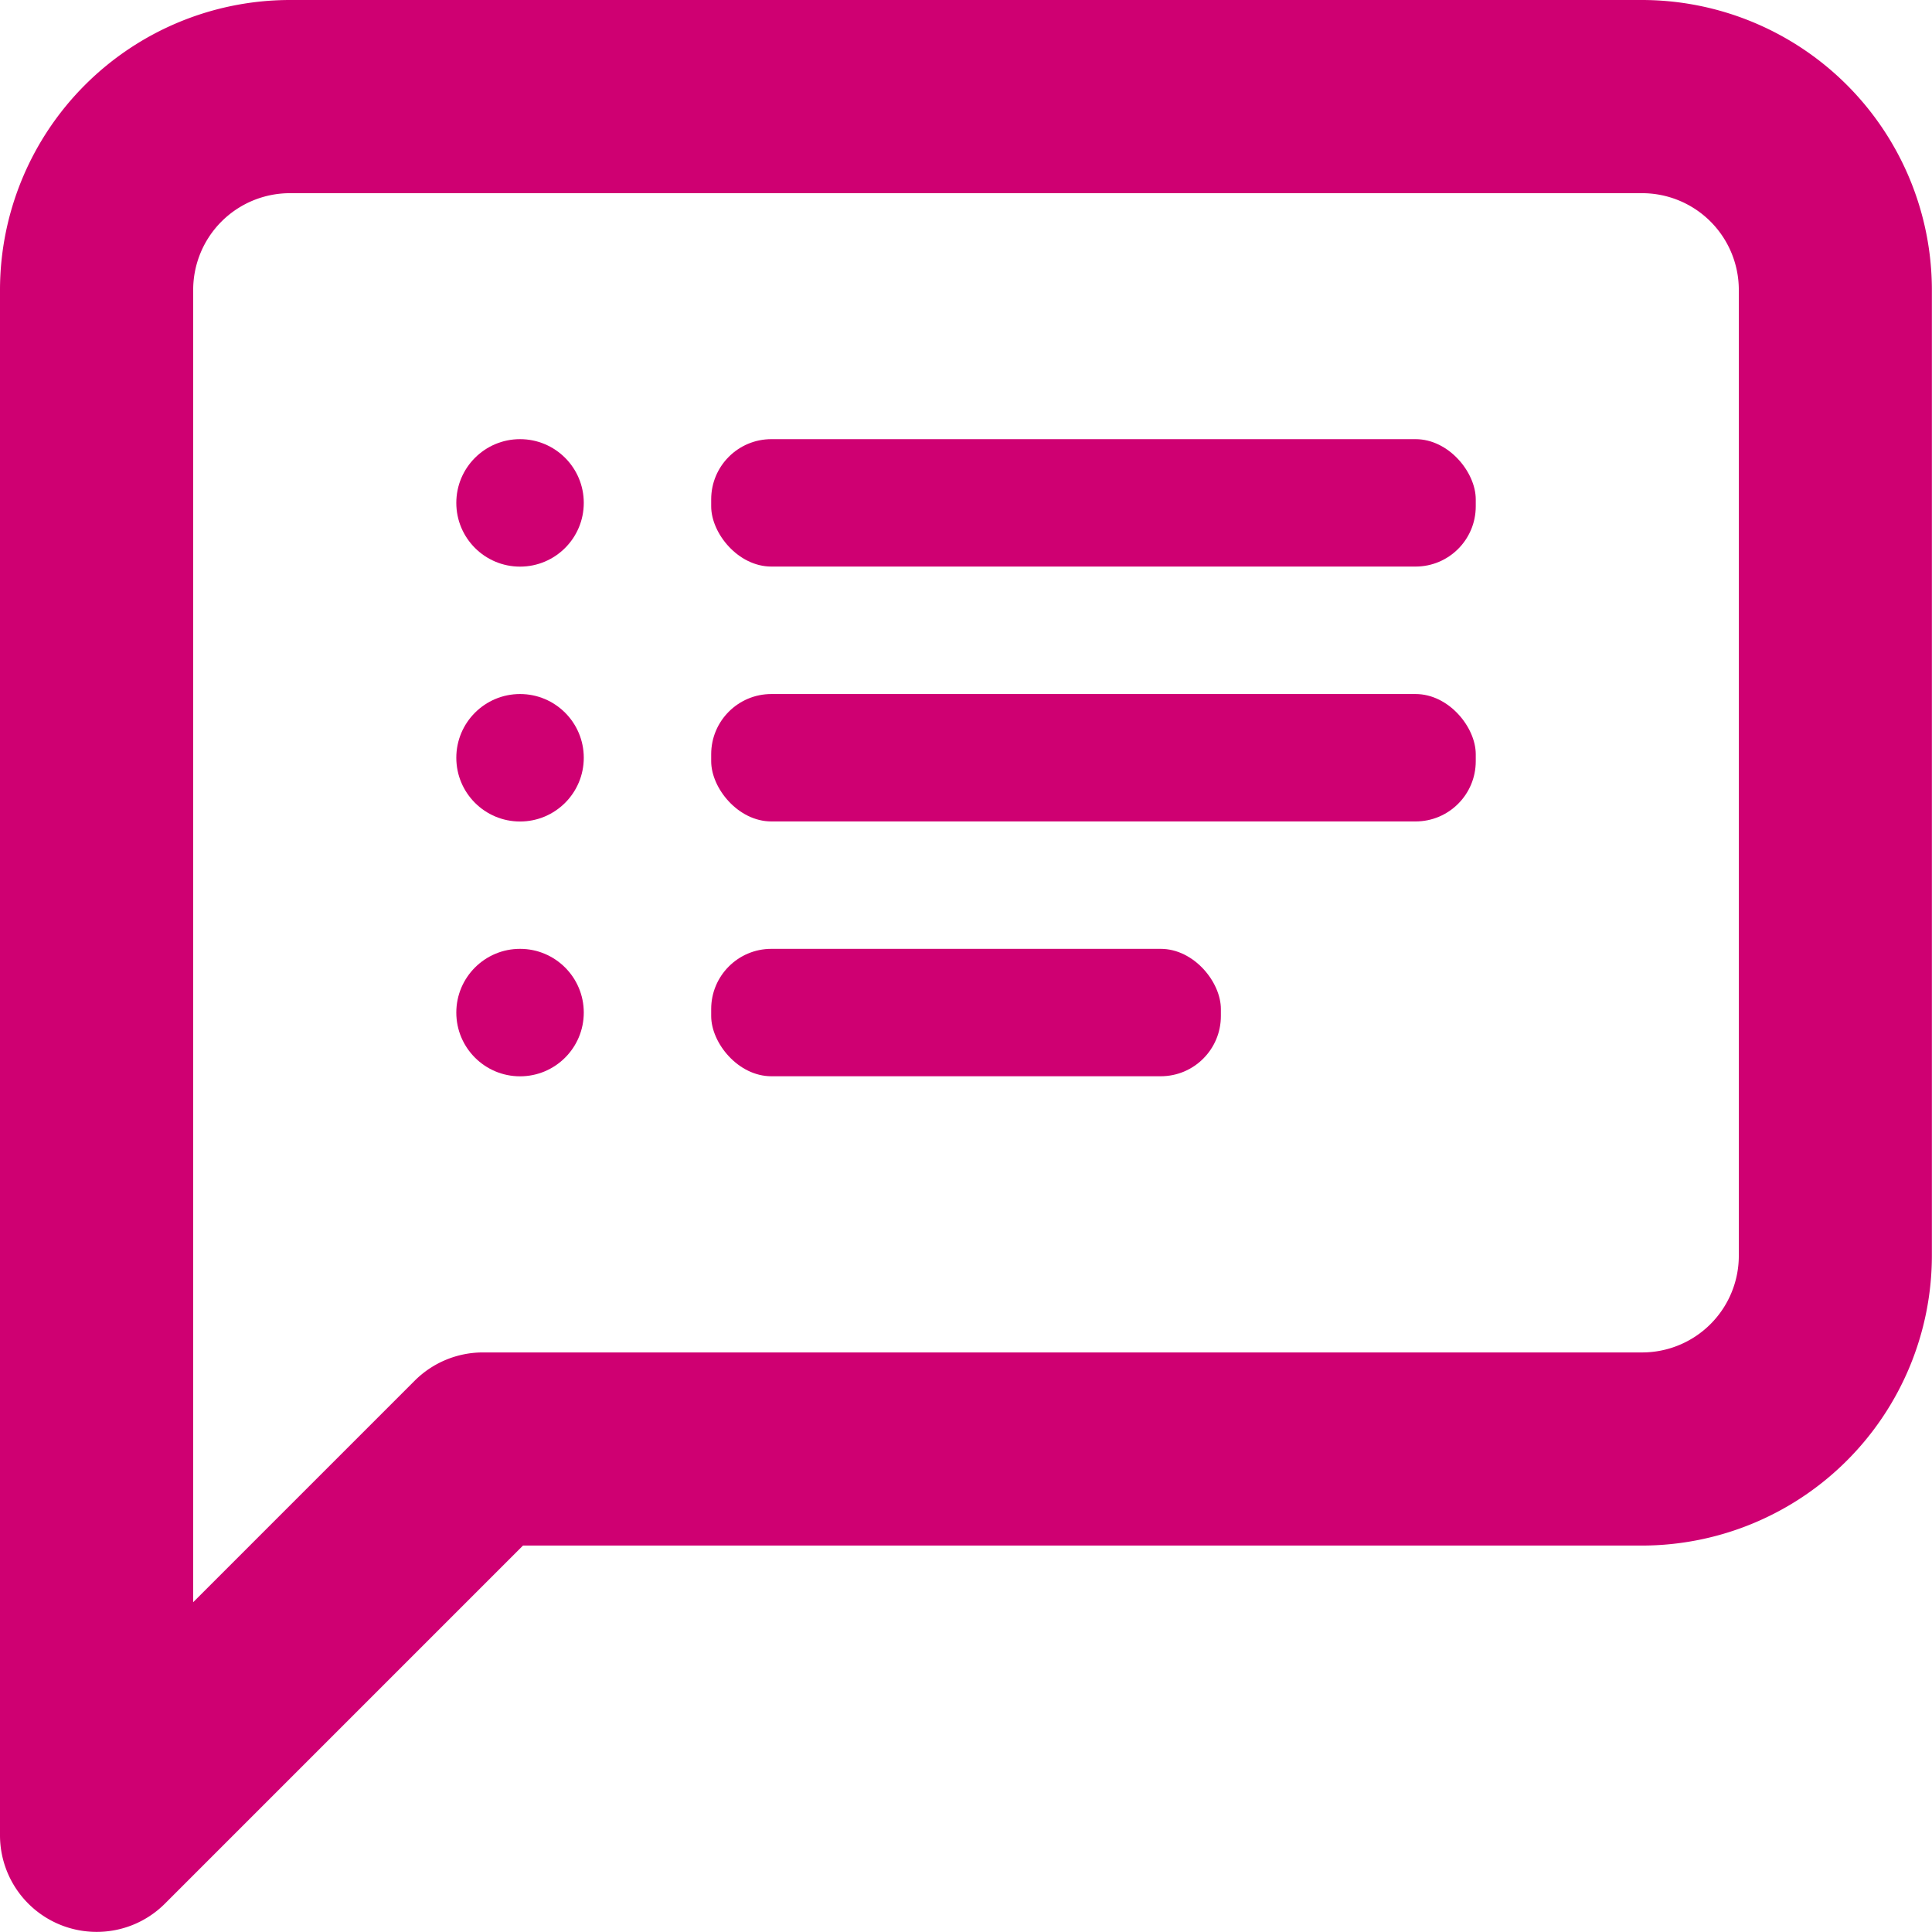
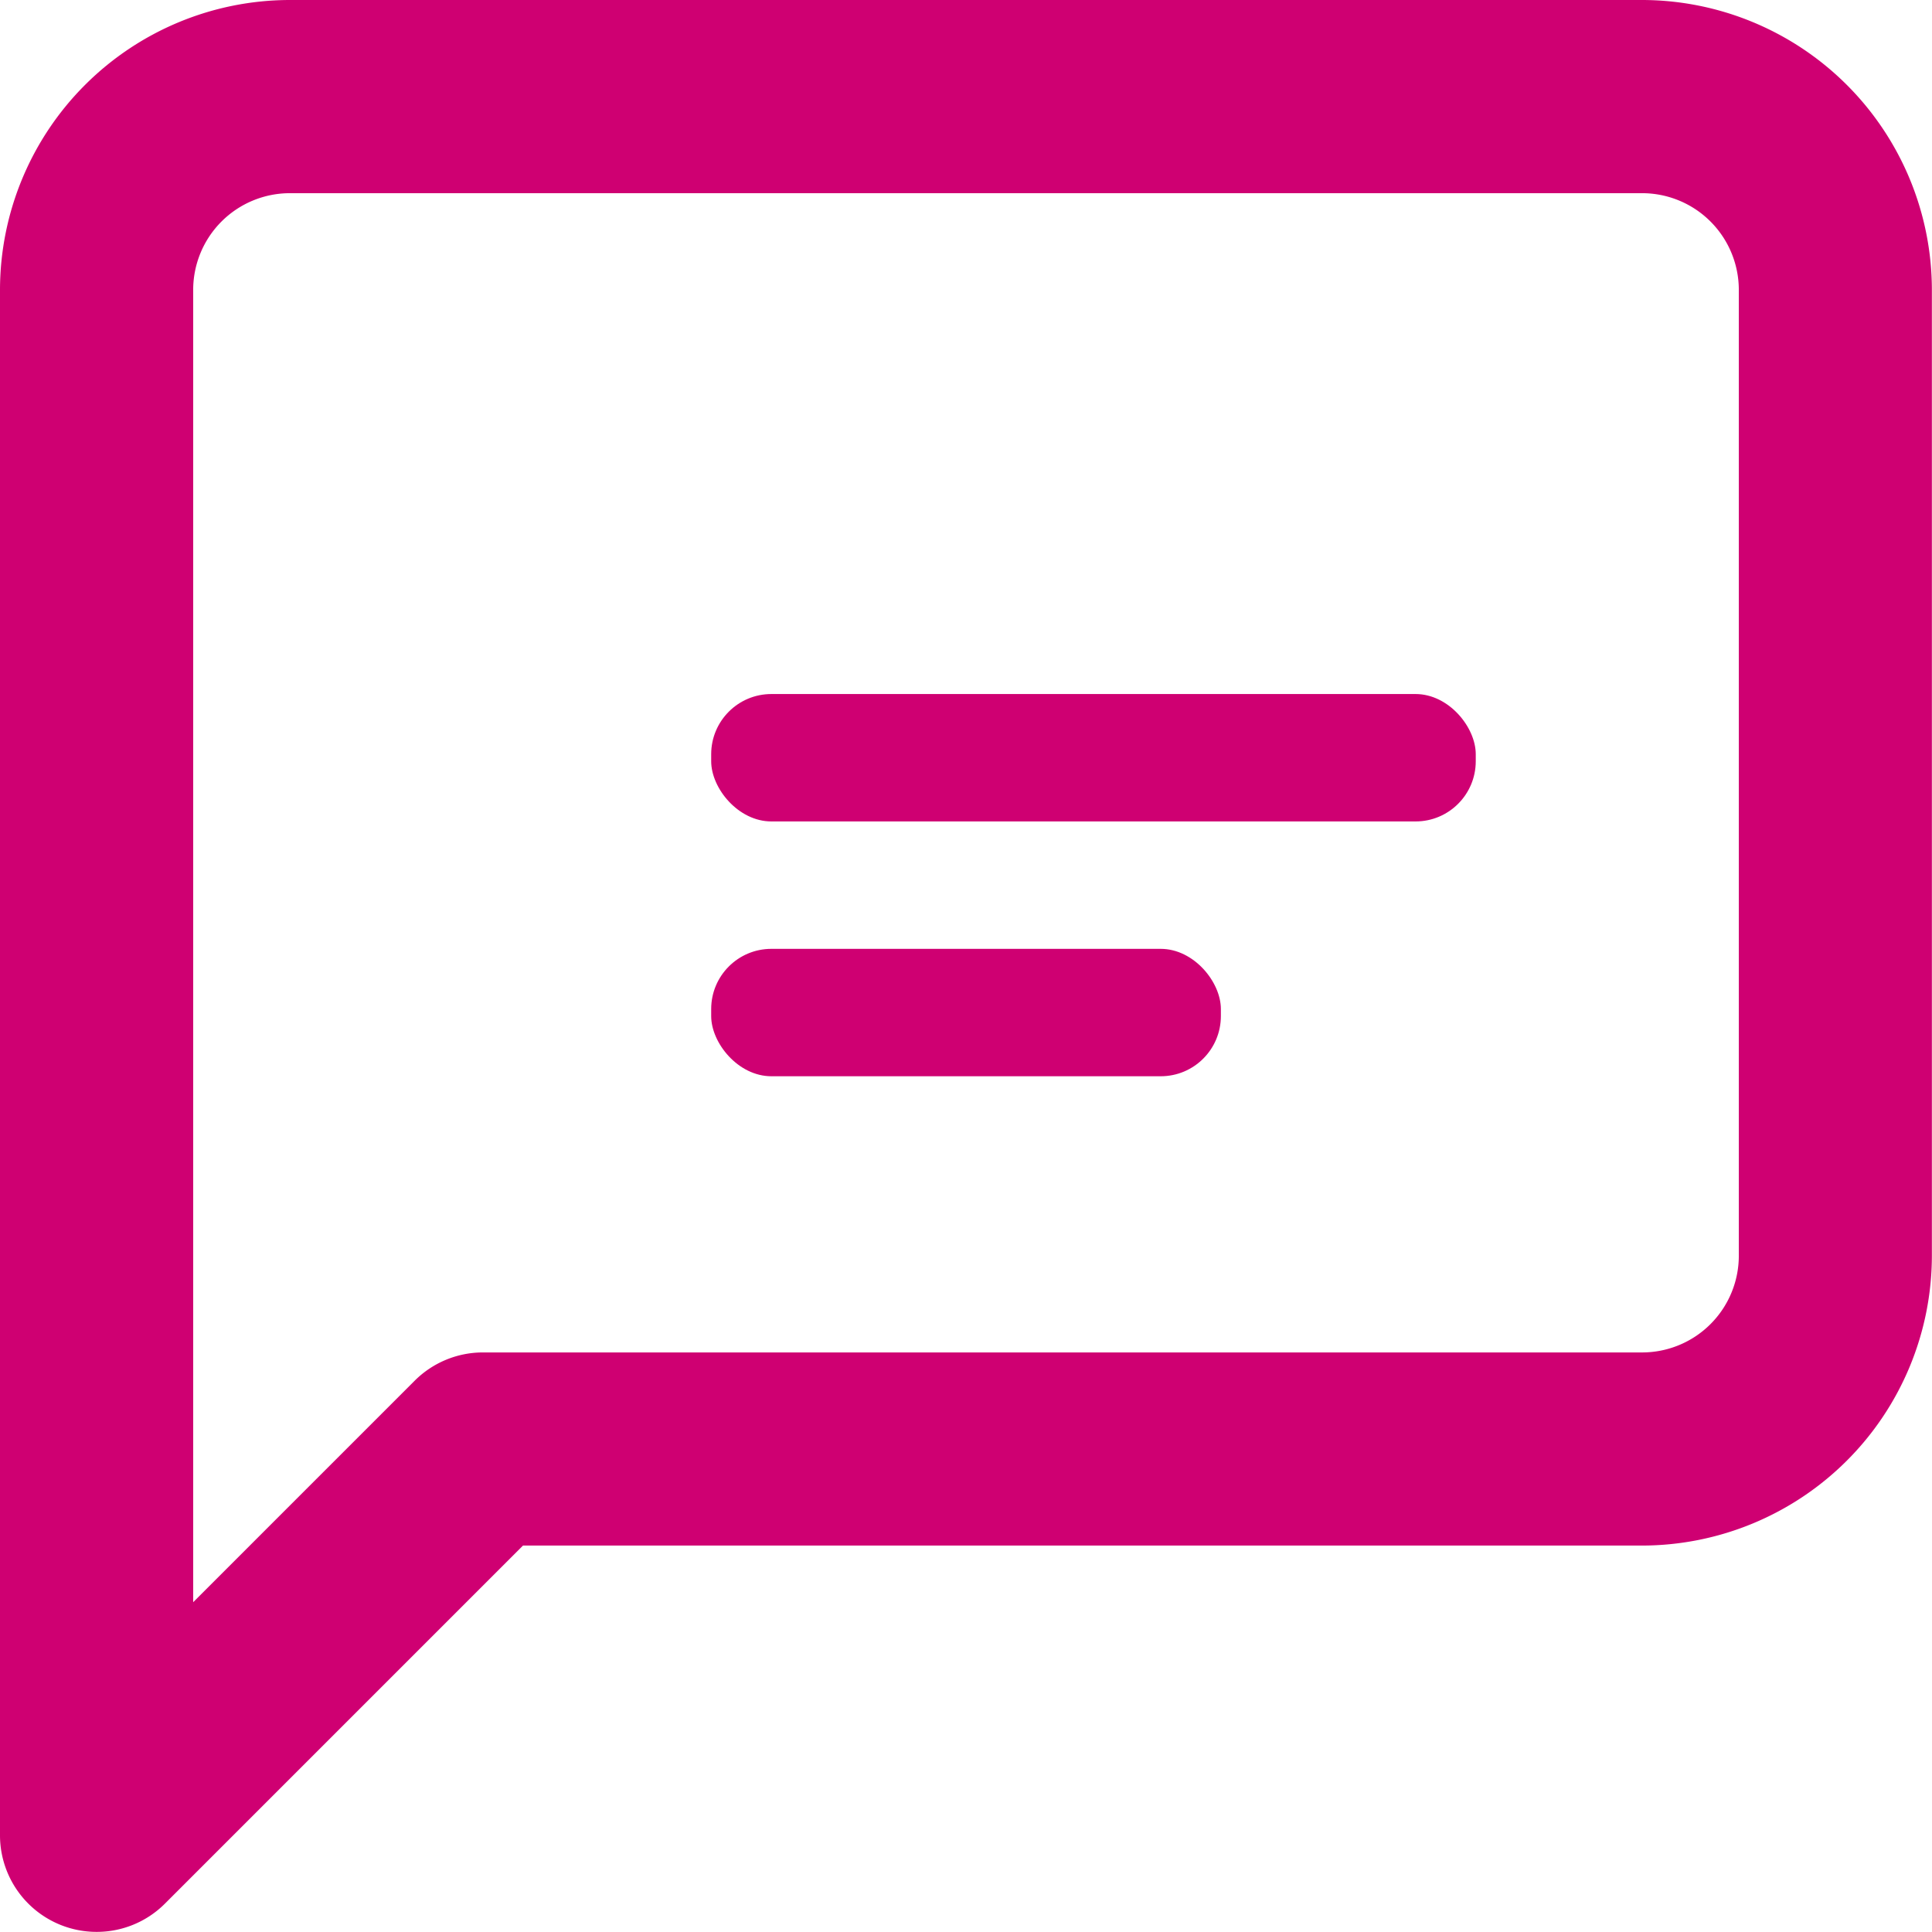
<svg xmlns="http://www.w3.org/2000/svg" width="32.102" height="32.102" viewBox="0 0 32.102 32.102">
  <g id="Group_1114" data-name="Group 1114" transform="translate(-1010.838 -1555.838)">
    <path id="Icon_feather-message-square" data-name="Icon feather-message-square" d="M4.6,35.1A1.605,1.605,0,0,1,3,33.5V7.815A4.821,4.821,0,0,1,7.815,3H30.287A4.821,4.821,0,0,1,35.1,7.815V23.866a4.821,4.821,0,0,1-4.815,4.815H11.69l-5.95,5.95A1.6,1.6,0,0,1,4.6,35.1ZM7.815,6.21A1.607,1.607,0,0,0,6.21,7.815V29.622l3.68-3.68a1.605,1.605,0,0,1,1.135-.47H30.287a1.607,1.607,0,0,0,1.605-1.605V7.815A1.607,1.607,0,0,0,30.287,6.21Z" transform="translate(1007.838 1552.838)" fill="#cf0072" />
    <g id="Group_76" data-name="Group 76" transform="translate(1018.42 1563.135)">
-       <circle id="Ellipse_38" data-name="Ellipse 38" cx="1.059" cy="1.059" r="1.059" fill="#cf0072" />
-       <circle id="Ellipse_39" data-name="Ellipse 39" cx="1.059" cy="1.059" r="1.059" transform="translate(0 4.235)" fill="#cf0072" />
-       <circle id="Ellipse_40" data-name="Ellipse 40" cx="1.059" cy="1.059" r="1.059" transform="translate(0 8.469)" fill="#cf0072" />
-       <rect id="Rectangle_276" data-name="Rectangle 276" width="12.704" height="2.117" rx="1" transform="translate(4.235)" fill="#cf0072" />
      <rect id="Rectangle_277" data-name="Rectangle 277" width="12.704" height="2.117" rx="1" transform="translate(4.235 4.235)" fill="#cf0072" />
      <rect id="Rectangle_278" data-name="Rectangle 278" width="8.469" height="2.117" rx="1" transform="translate(4.235 8.469)" fill="#cf0072" />
    </g>
  </g>
</svg>